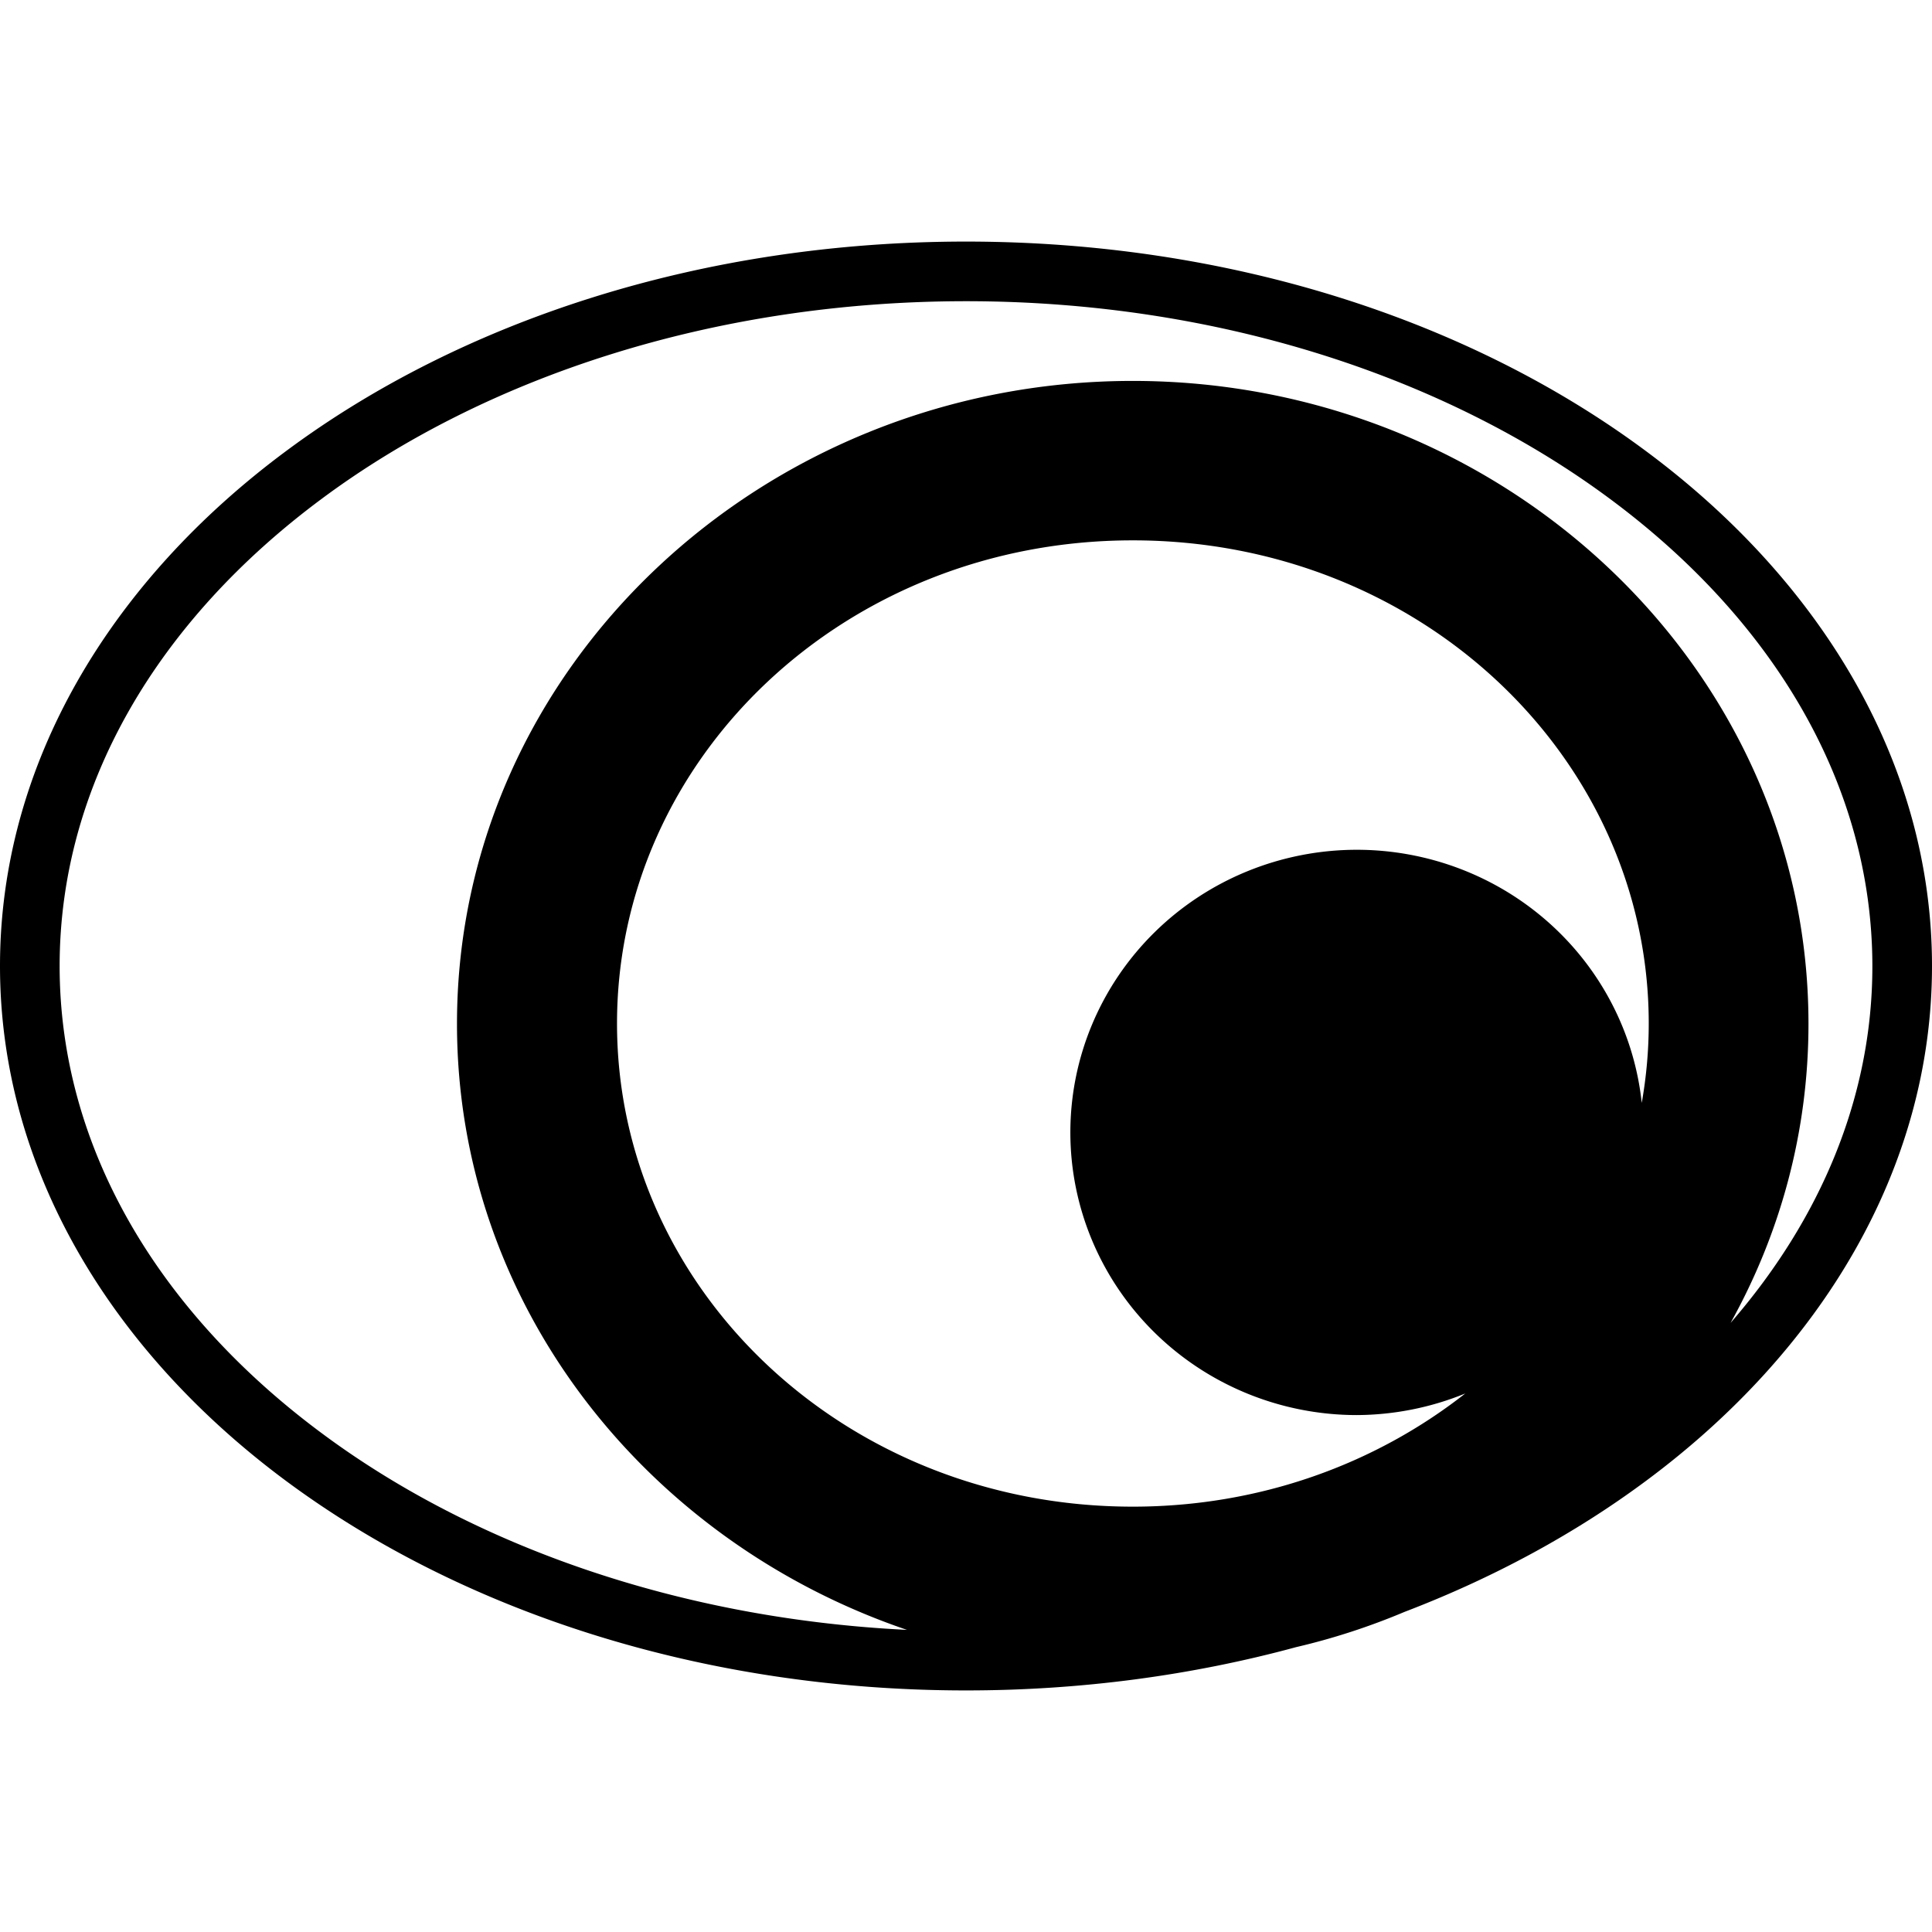
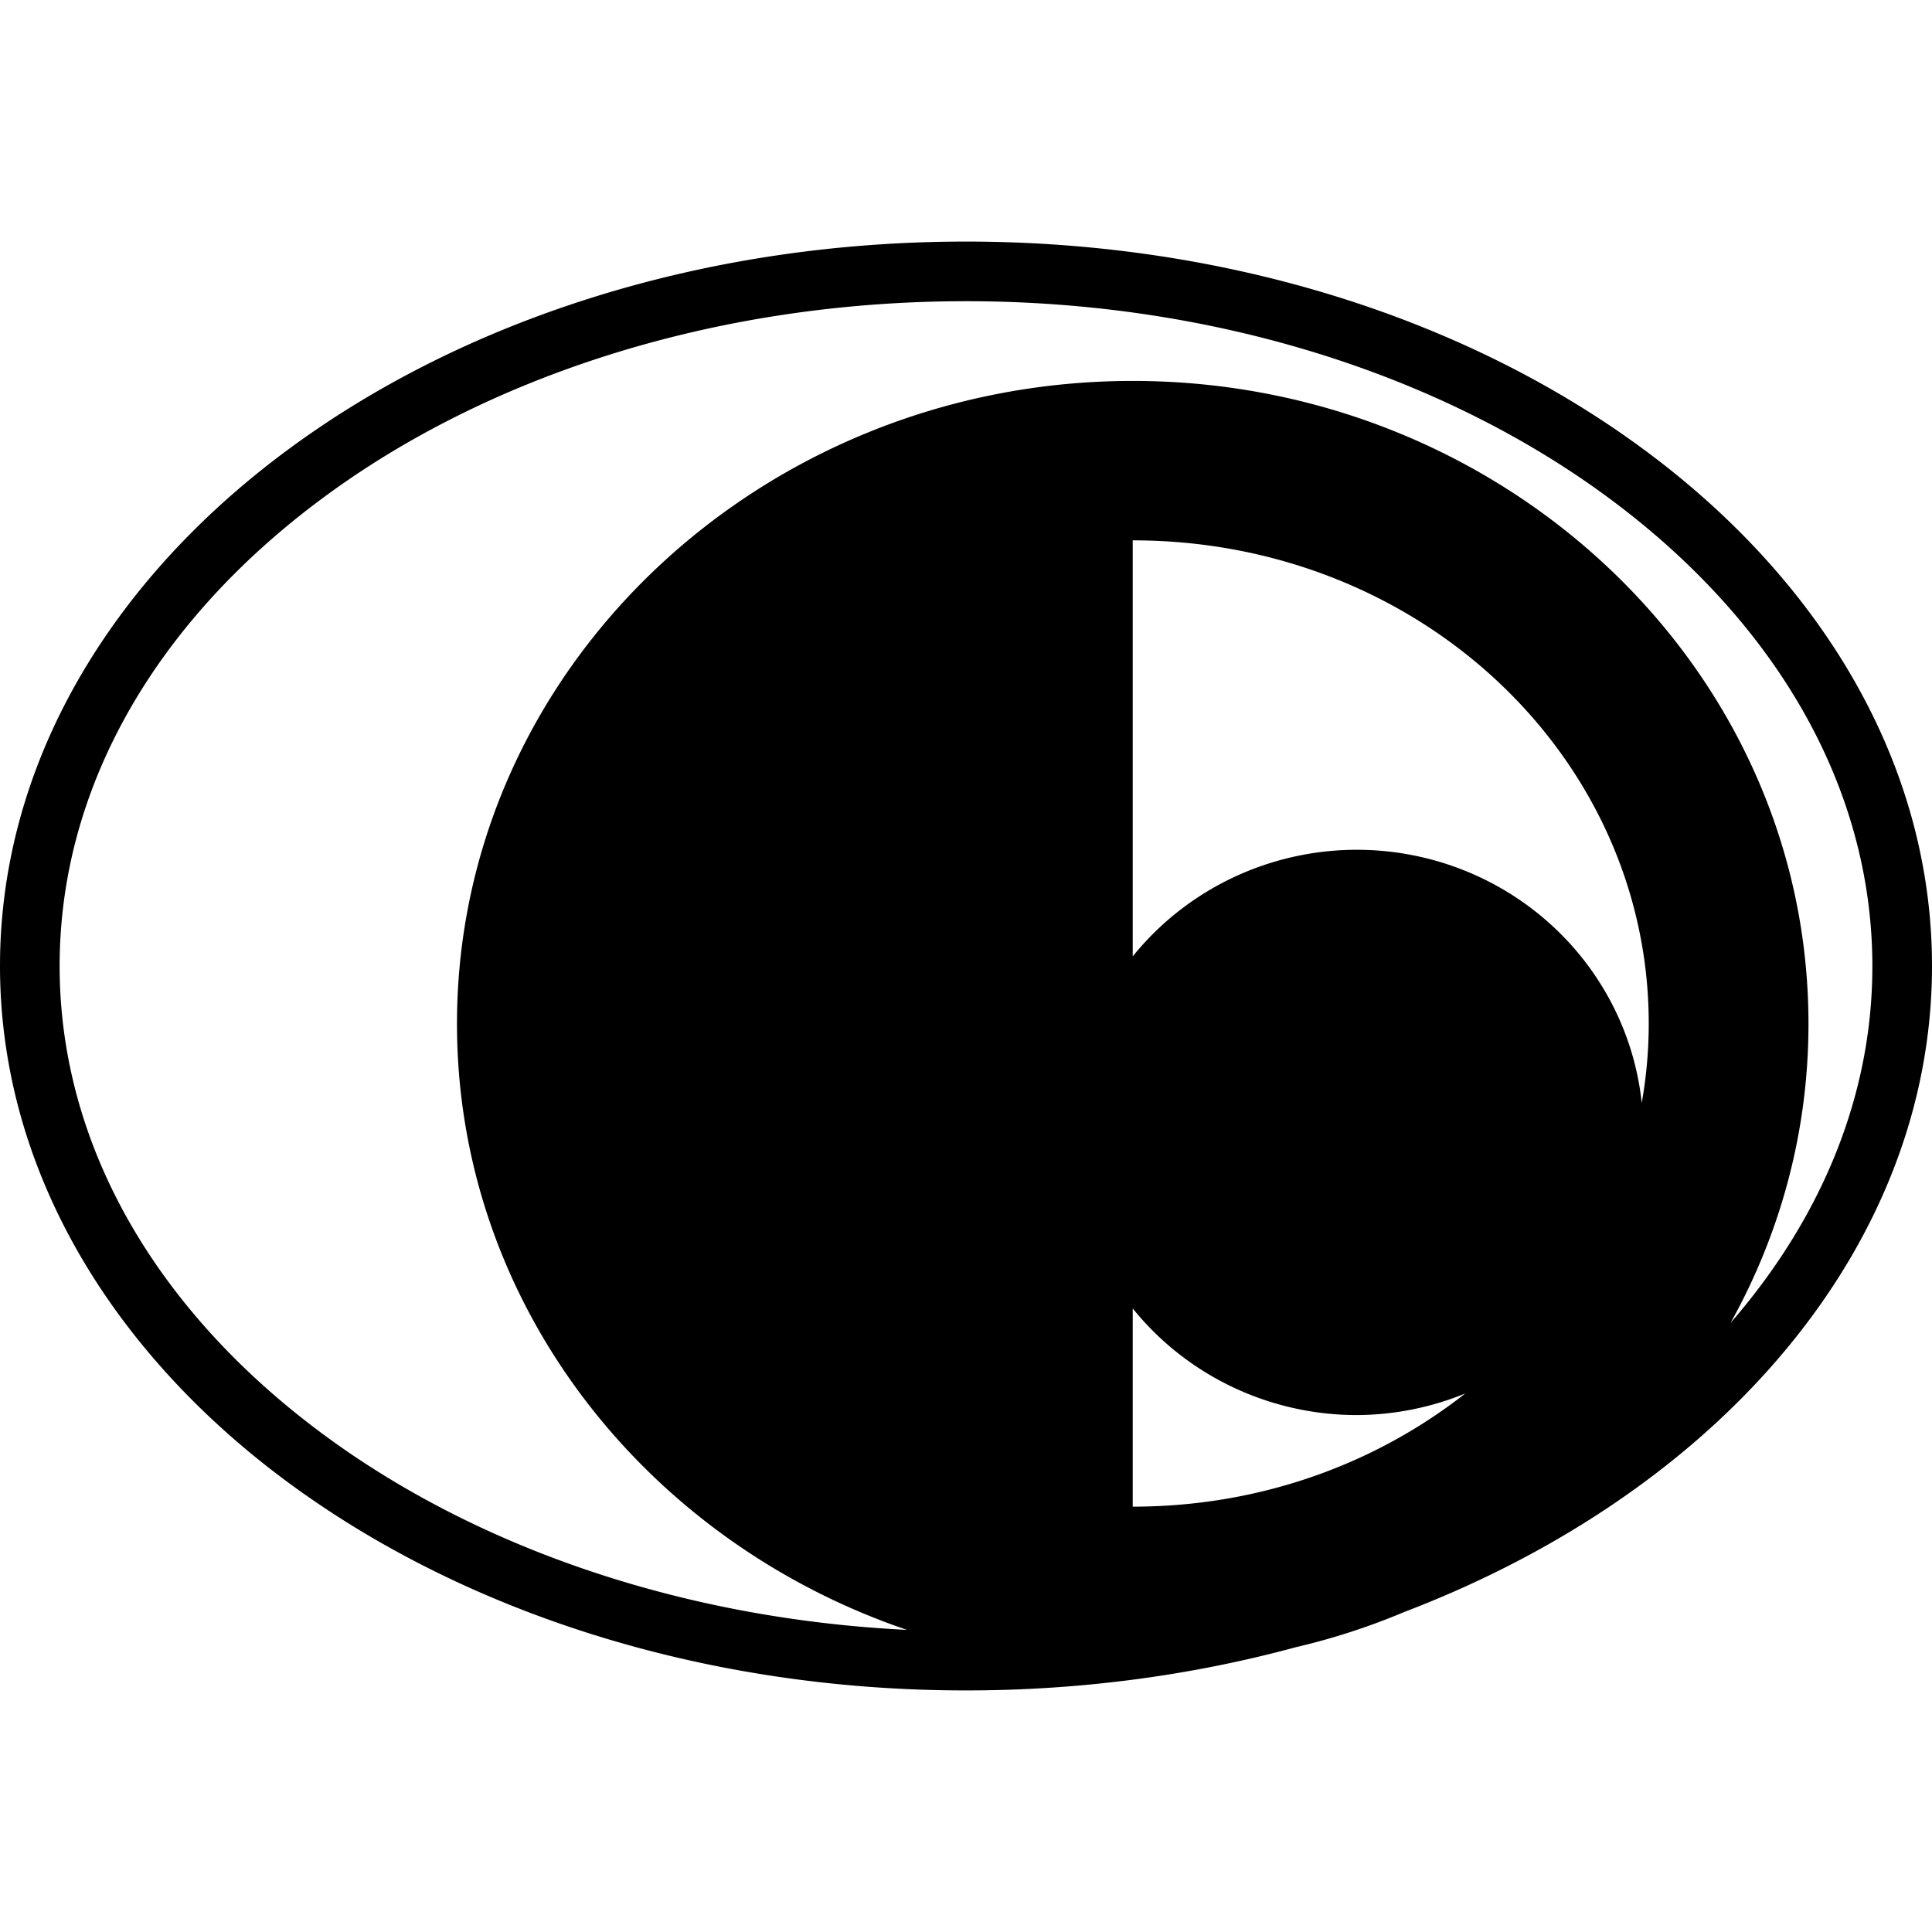
<svg xmlns="http://www.w3.org/2000/svg" width="24" height="24" viewBox="0 0 6.35 6.35" version="1.1" id="svg1366">
  <defs id="defs1363" />
  <g id="layer1">
-     <path id="path990" style="color:#000000;display:inline;fill:#000000;stroke-width:0.265;stroke-linecap:round;stroke-linejoin:round;-inkscape-stroke:none" d="m 3.175,0.794 c -0.869,0 -1.658,0.26 -2.234,0.688 C 0.365,1.909 7.4999998e-8,2.509 7.4999998e-8,3.175 7.4999998e-8,3.841 0.365,4.441 0.941,4.868 c 0.576,0.427 1.365,0.688 2.234,0.688 0.38,0 0.745,-0.05 1.084,-0.142 5.291e-4,-1.437e-4 0.001,-3.704e-4 0.002,-5.292e-4 C 4.383,5.385 4.502,5.346 4.616,5.298 4.909,5.186 5.176,5.041 5.409,4.868 5.985,4.441 6.35,3.841 6.35,3.175 6.35,2.509 5.985,1.909 5.409,1.482 4.833,1.054 4.044,0.794 3.175,0.794 Z m 0,0.196 c 0.83,0 1.58,0.251 2.117,0.65 0.538,0.399 0.862,0.941 0.862,1.536 0,0.429 -0.17,0.831 -0.466,1.172 0.163,-0.293 0.256,-0.627 0.256,-0.983 0,-1.172 -1.005,-2.113 -2.221,-2.113 -1.216,0 -2.221,0.941 -2.221,2.113 0,0.922 0.622,1.701 1.479,1.992 C 2.229,5.32 1.553,5.079 1.058,4.711 0.52,4.312 0.196,3.77 0.196,3.175 c 0,-0.595 0.324,-1.137 0.862,-1.536 C 1.595,1.24 2.345,0.99 3.175,0.99 Z M 3.723,1.776 c 0.947,0 1.696,0.716 1.696,1.588 0,0.089 -0.008,0.176 -0.023,0.261 A 0.942,0.929 0 0 0 4.46,2.793 0.942,0.929 0 0 0 3.518,3.722 0.942,0.929 0 0 0 4.46,4.651 0.942,0.929 0 0 0 4.816,4.58 C 4.522,4.811 4.142,4.952 3.723,4.952 c -0.947,0 -1.695,-0.716 -1.695,-1.588 0,-0.872 0.748,-1.588 1.695,-1.588 z" />
+     <path id="path990" style="color:#000000;display:inline;fill:#000000;stroke-width:0.265;stroke-linecap:round;stroke-linejoin:round;-inkscape-stroke:none" d="m 3.175,0.794 c -0.869,0 -1.658,0.26 -2.234,0.688 C 0.365,1.909 7.4999998e-8,2.509 7.4999998e-8,3.175 7.4999998e-8,3.841 0.365,4.441 0.941,4.868 c 0.576,0.427 1.365,0.688 2.234,0.688 0.38,0 0.745,-0.05 1.084,-0.142 5.291e-4,-1.437e-4 0.001,-3.704e-4 0.002,-5.292e-4 C 4.383,5.385 4.502,5.346 4.616,5.298 4.909,5.186 5.176,5.041 5.409,4.868 5.985,4.441 6.35,3.841 6.35,3.175 6.35,2.509 5.985,1.909 5.409,1.482 4.833,1.054 4.044,0.794 3.175,0.794 Z m 0,0.196 c 0.83,0 1.58,0.251 2.117,0.65 0.538,0.399 0.862,0.941 0.862,1.536 0,0.429 -0.17,0.831 -0.466,1.172 0.163,-0.293 0.256,-0.627 0.256,-0.983 0,-1.172 -1.005,-2.113 -2.221,-2.113 -1.216,0 -2.221,0.941 -2.221,2.113 0,0.922 0.622,1.701 1.479,1.992 C 2.229,5.32 1.553,5.079 1.058,4.711 0.52,4.312 0.196,3.77 0.196,3.175 c 0,-0.595 0.324,-1.137 0.862,-1.536 C 1.595,1.24 2.345,0.99 3.175,0.99 Z M 3.723,1.776 c 0.947,0 1.696,0.716 1.696,1.588 0,0.089 -0.008,0.176 -0.023,0.261 A 0.942,0.929 0 0 0 4.46,2.793 0.942,0.929 0 0 0 3.518,3.722 0.942,0.929 0 0 0 4.46,4.651 0.942,0.929 0 0 0 4.816,4.58 C 4.522,4.811 4.142,4.952 3.723,4.952 z" />
  </g>
</svg>